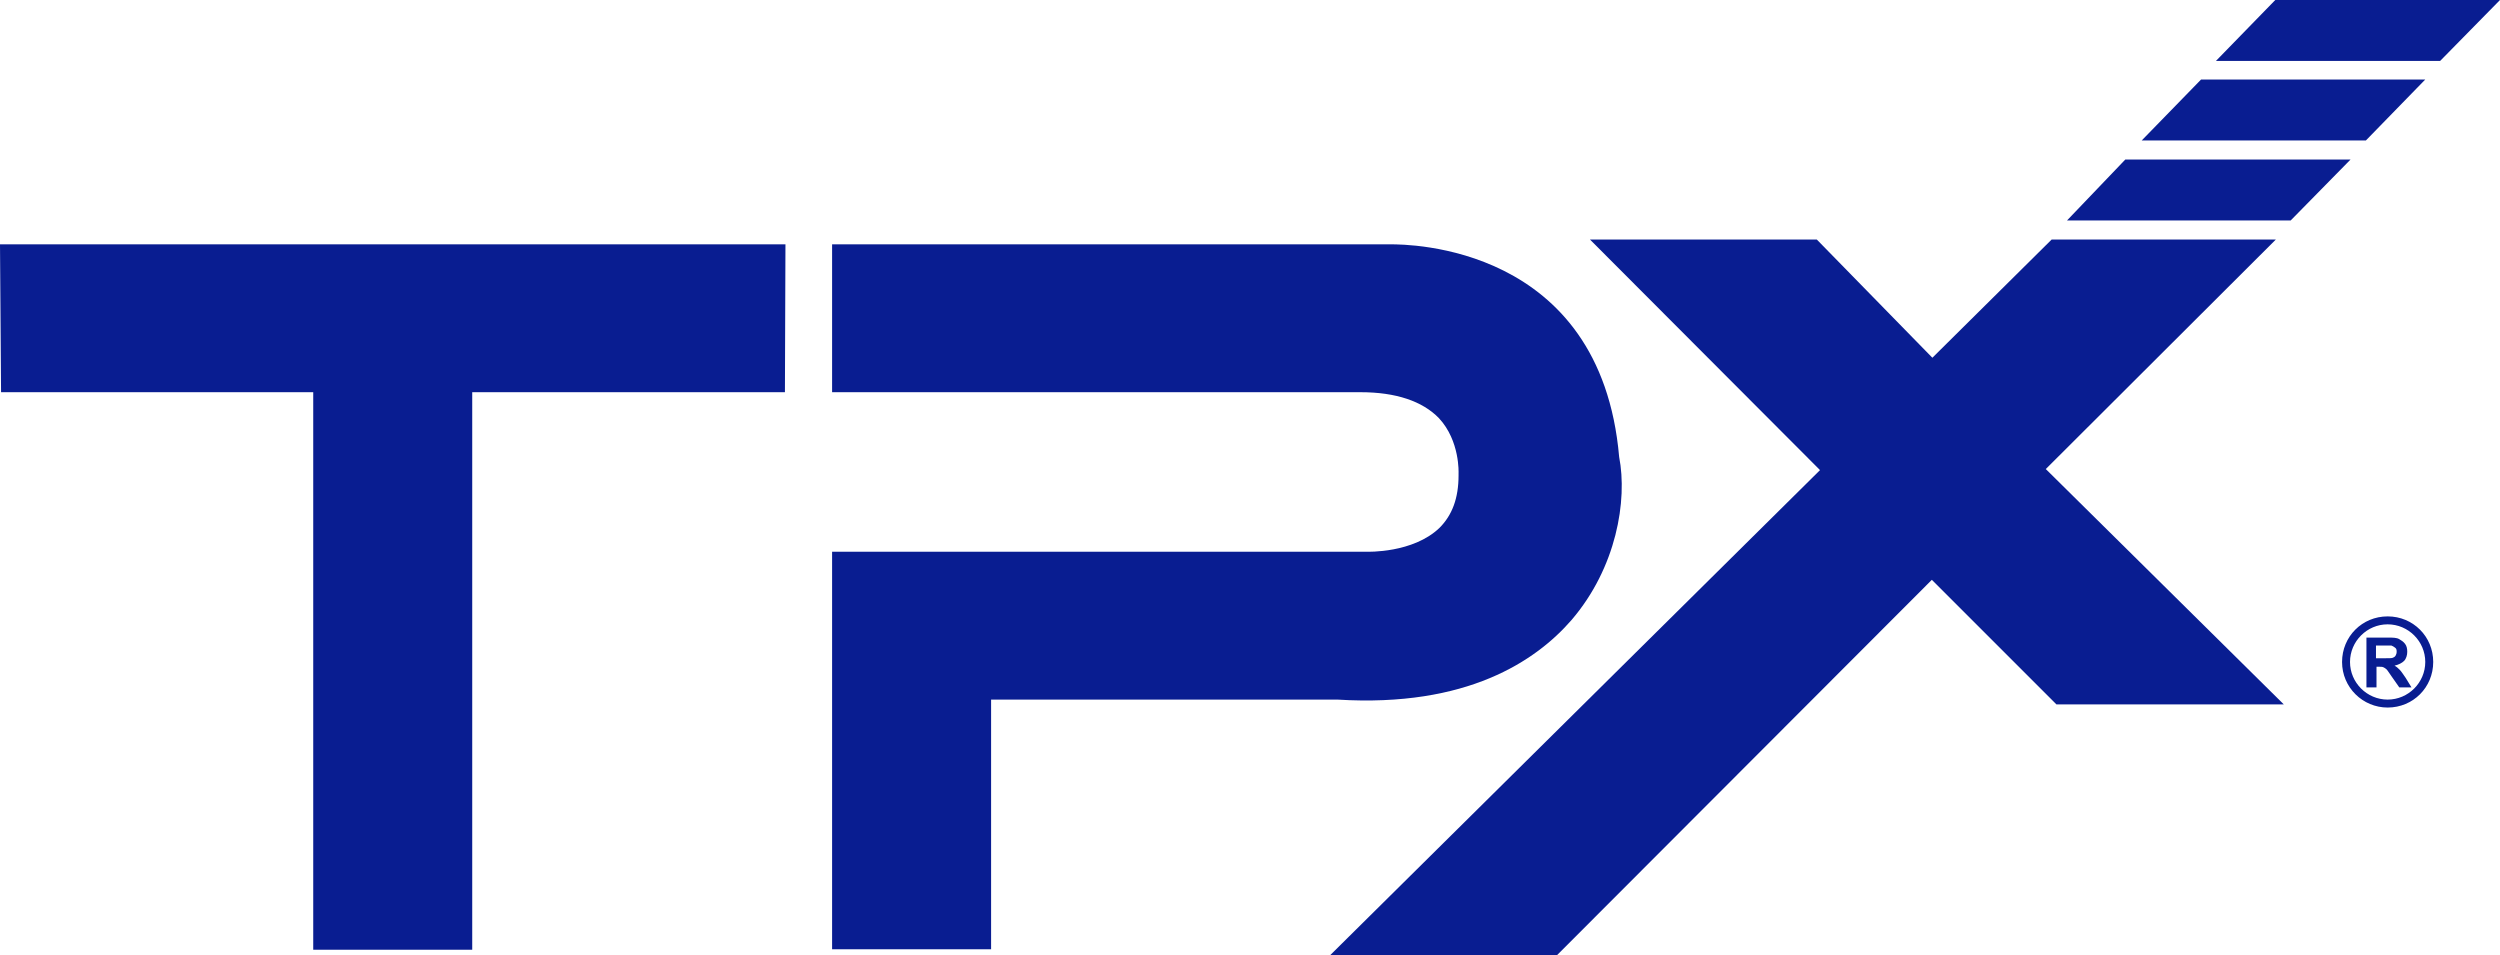
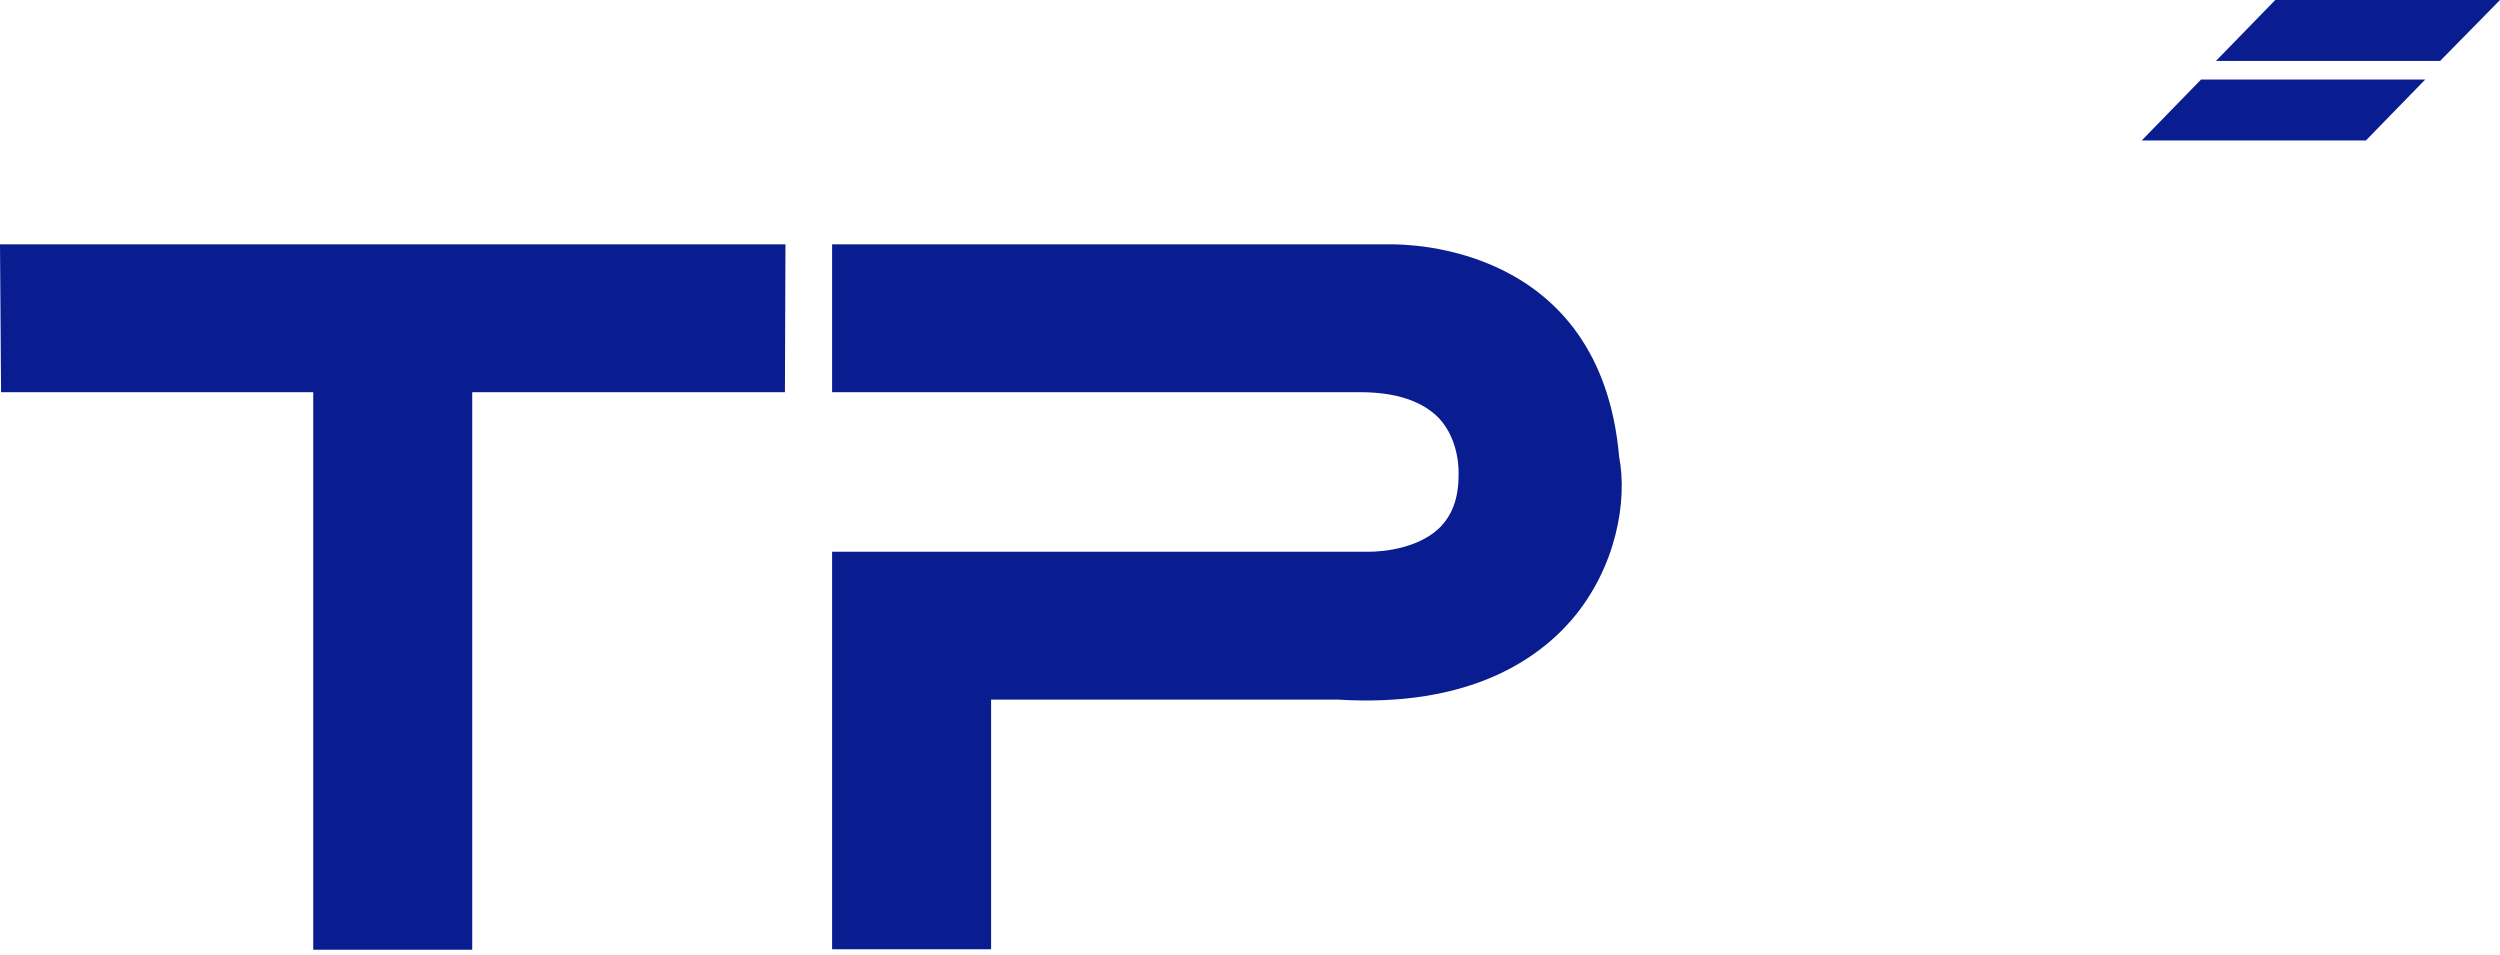
<svg xmlns="http://www.w3.org/2000/svg" id="Layer_2" version="1.1" viewBox="0 0 471.7 180.2">
  <defs>
    <style>
      .st0 {
        fill: #091d91;
      }
    </style>
  </defs>
  <path class="st0" d="M305.5,86.2c-3.5-40.1-40-40.1-43.1-40.1h-105.4v27.9h99.7c6.7,0,11.7,1.7,14.8,4.9,4,4.3,3.7,10.4,3.7,10.4v.4c0,4.3-1.2,7.5-3.6,9.9-5,4.8-13.6,4.5-13.7,4.5h-100.9v75h30v-47.1h65.4c24.4,1.5,37.4-7.3,44.1-15,8.5-9.9,10.6-22.6,9-30.8h0Z" />
  <polygon class="st0" points=".2 74 59.1 74 59.1 179.2 89.1 179.2 89.1 74 148.1 74 148.2 46.1 0 46.1 .2 74" />
-   <polygon class="st0" points="251 180.2 343.4 88.7 300 45.2 342.8 45.2 364.6 67.5 387.1 45.2 429.4 45.2 386 88.5 430.9 132.9 388 132.9 364.5 109.4 293.8 180.2 251 180.2" />
-   <polygon class="st0" points="401 30.1 390 41.6 432.2 41.6 443.5 30.1 401 30.1" />
  <polygon class="st0" points="415.3 15 404.1 26.5 446.4 26.5 457.6 15 415.3 15" />
  <polygon class="st0" points="429.3 0 418.1 11.5 460.4 11.5 471.7 0 429.3 0" />
  <g>
-     <path class="st0" d="M446.5,129.6v-9.3h4c1,0,1.7,0,2.2.3s.8.5,1.1.9.4.9.4,1.5-.2,1.3-.6,1.7-1,.7-1.8.9c.4.2.7.5,1,.8s.6.8,1.1,1.5l1.1,1.8h-2.3l-1.4-2c-.5-.7-.8-1.2-1-1.4s-.4-.3-.6-.4-.5-.1-.9-.1h-.4v3.9h-1.9ZM448.4,124.2h1.4c.9,0,1.5,0,1.7-.1s.4-.2.5-.4.2-.4.2-.7,0-.6-.3-.8-.4-.3-.7-.4c-.2,0-.6,0-1.4,0h-1.5v2.4Z" />
-     <path class="st0" d="M450.5,133.5c-4.7,0-8.6-3.8-8.6-8.6s3.8-8.6,8.6-8.6,8.6,3.8,8.6,8.6-3.8,8.6-8.6,8.6ZM450.5,117.8c-3.9,0-7.1,3.2-7.1,7.1s3.2,7.1,7.1,7.1,7.1-3.2,7.1-7.1-3.2-7.1-7.1-7.1Z" />
-   </g>
+     </g>
</svg>